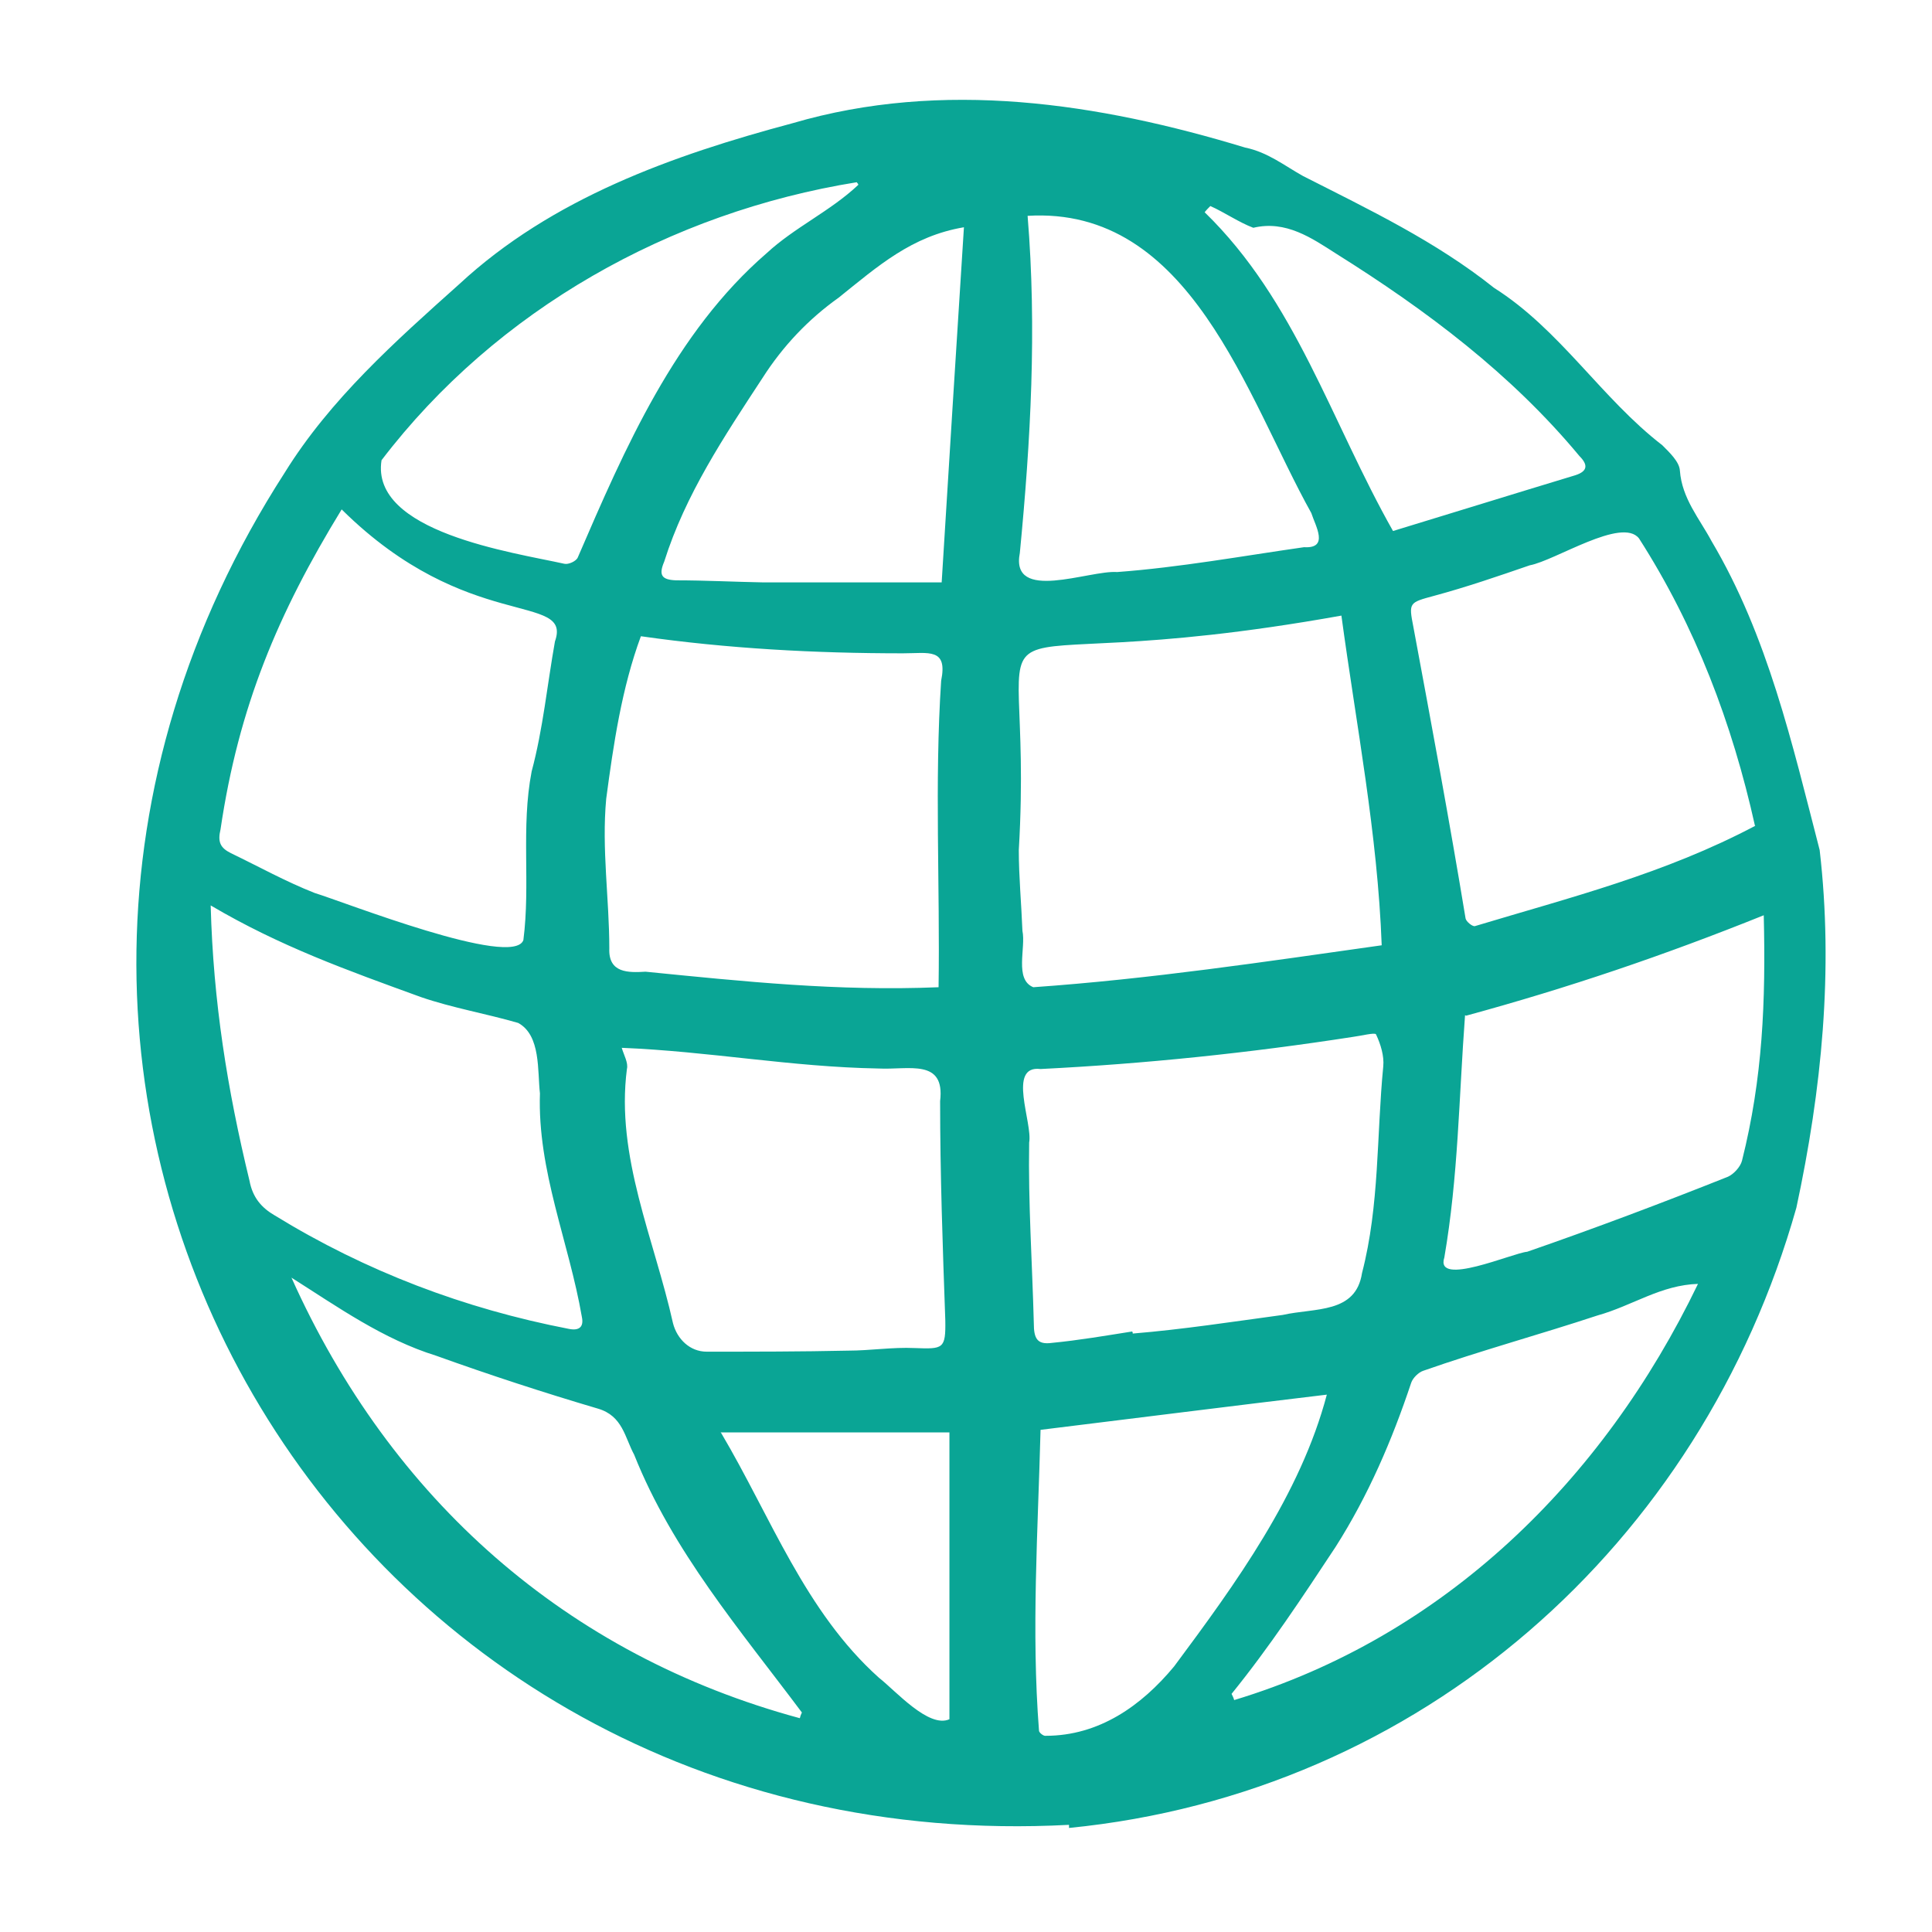
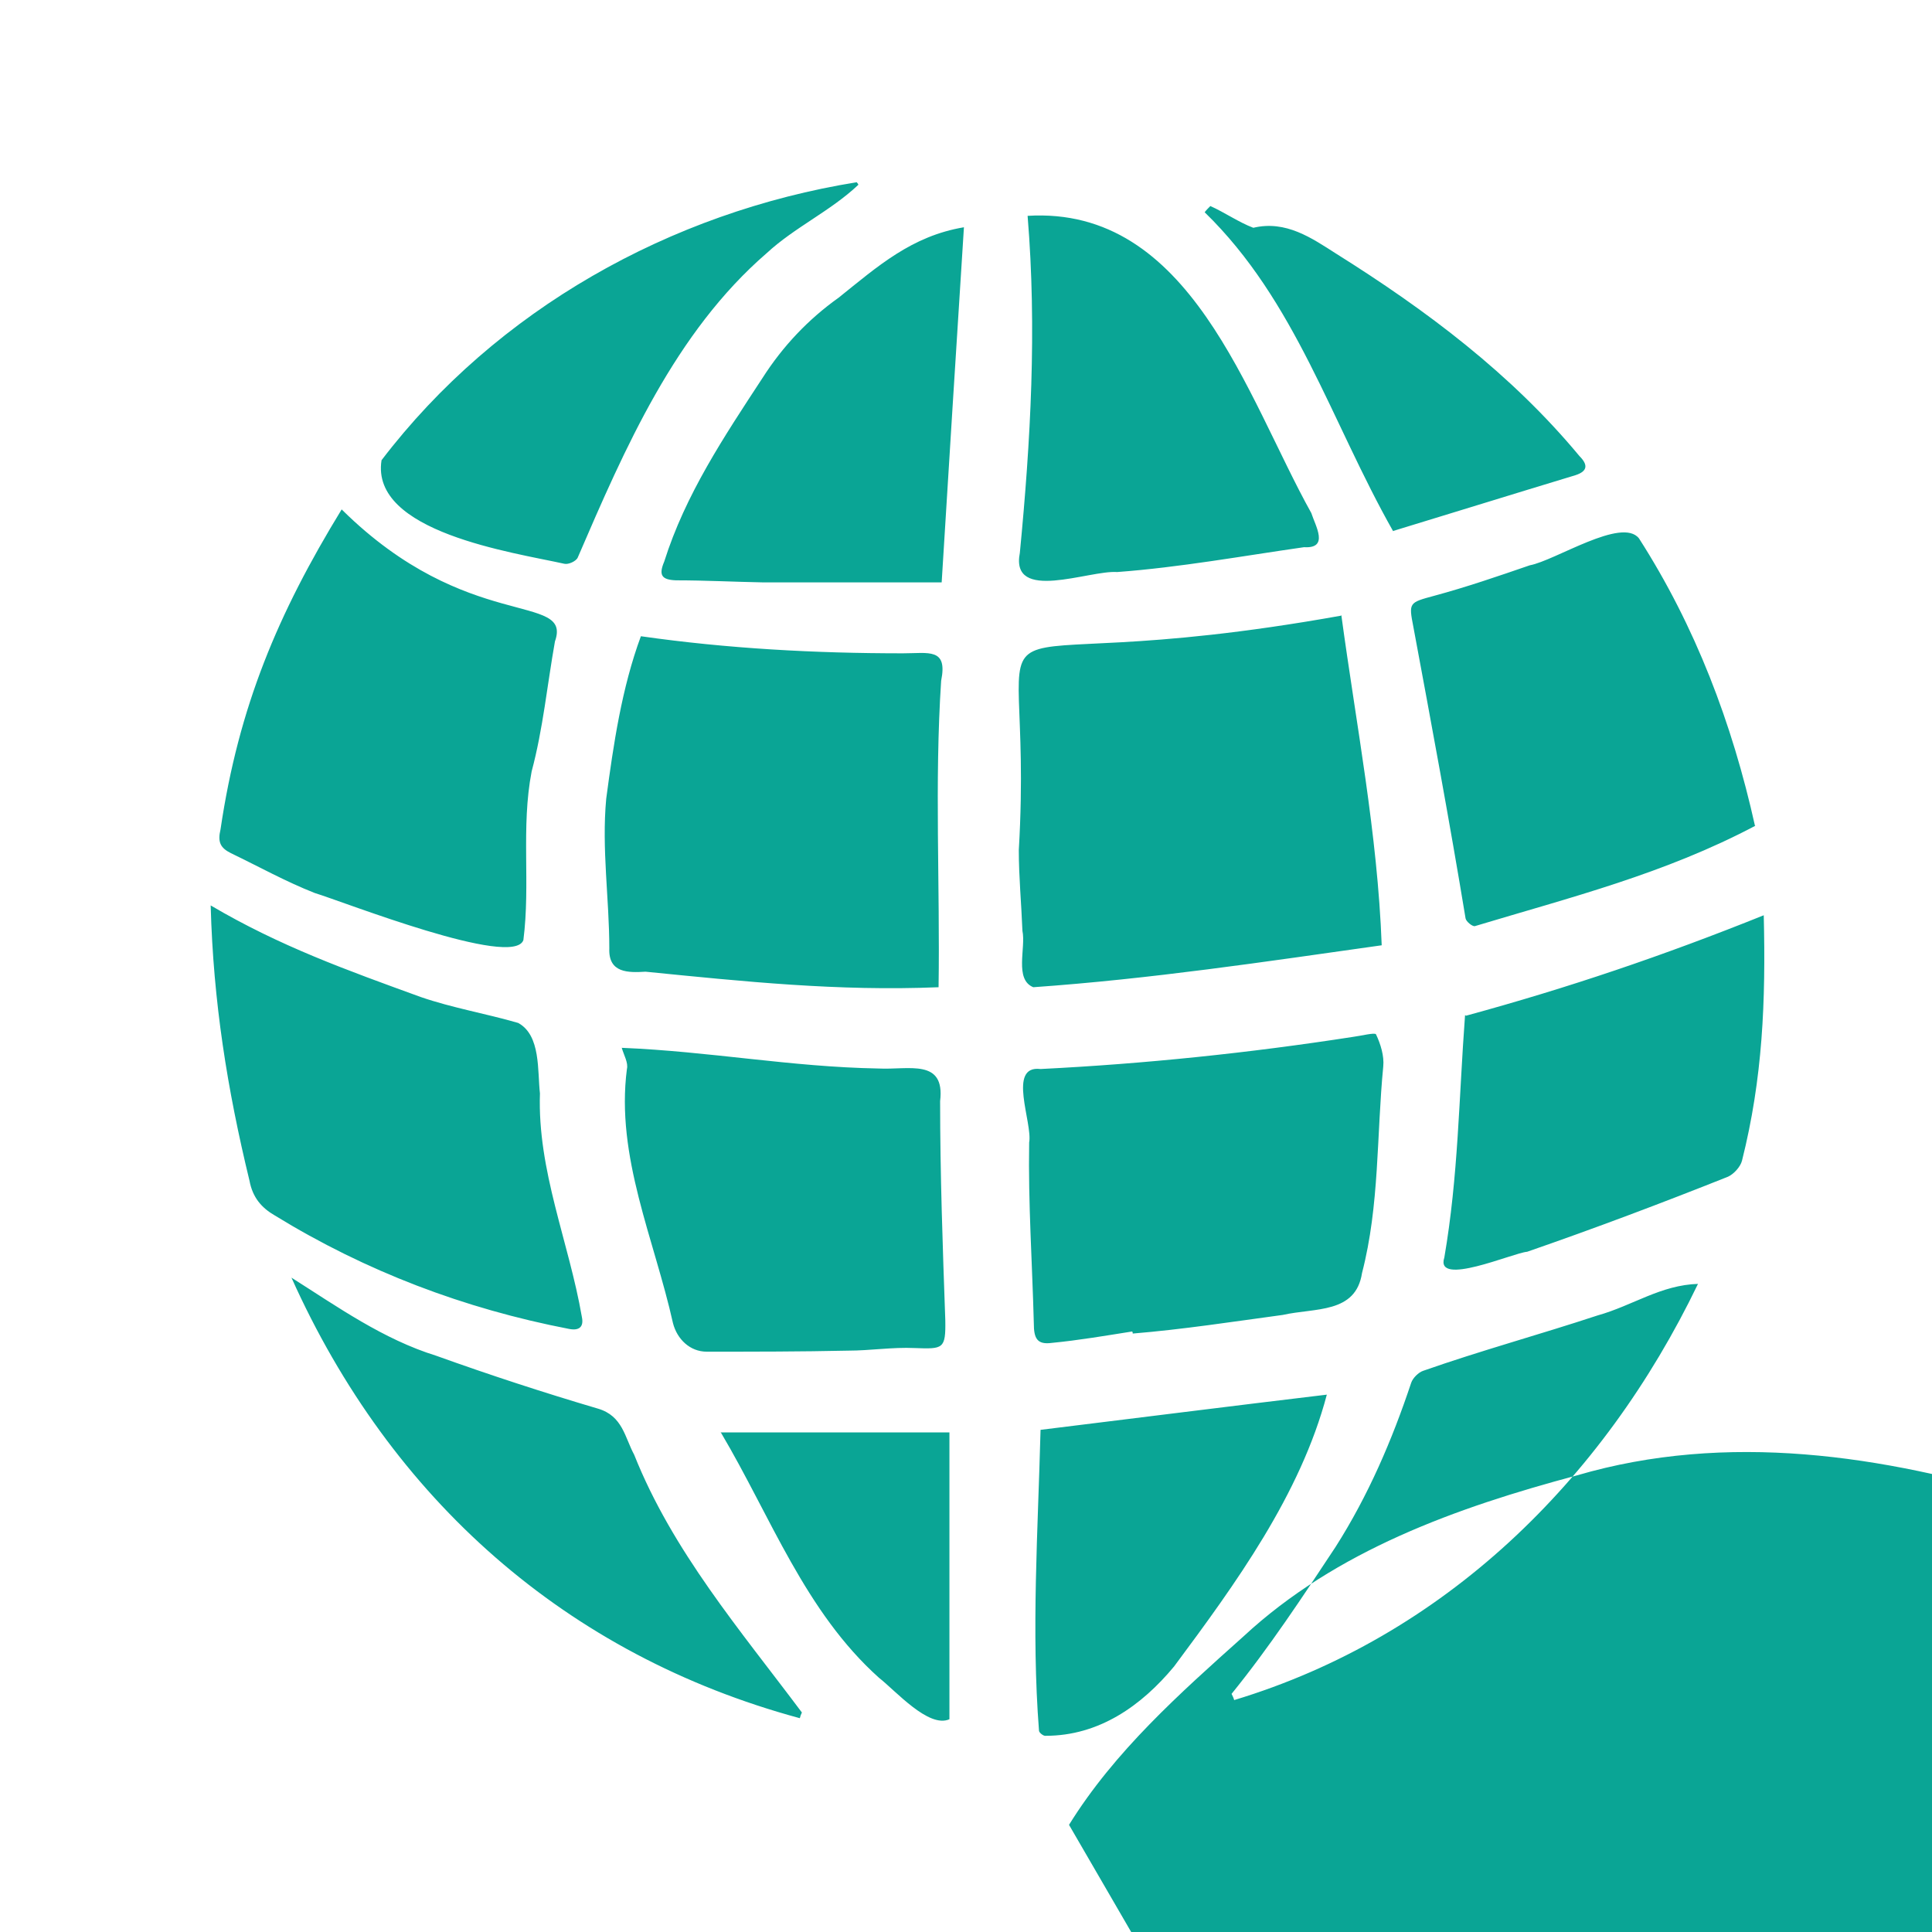
<svg xmlns="http://www.w3.org/2000/svg" version="1.1" viewBox="0 0 373.2 373.2">
  <defs>
    <style>
      .cls-1 {
        fill: #0aa595;
      }
    </style>
  </defs>
  <g>
    <g id="Calque_1">
-       <path class="cls-1" d="M206.5,352.5C65.2,360-21.9,210.7,55,91.3c8.8-14.2,21.4-25.4,33.7-36.4,17.9-16.6,41.2-24.9,64.4-31.1,29-8.5,59.1-3.9,87.4,4.7,4.4.9,7.6,3.5,11.2,5.5,12.8,6.5,25.6,12.6,36.9,21.6,12.8,8.1,20.7,21.3,32.5,30.4,1.4,1.4,3.3,3.2,3.4,4.9.4,5.4,3.8,9.3,6.1,13.6,10.9,18.4,15.6,39.2,20.9,59.7,2.7,23.2.4,46.3-4.5,69.1-18.4,65.1-72.6,113.1-140.5,119.8,0-.2,0-.4,0-.6h0ZM259.2,118.9c-79.1,14.2-59.1-10.9-62.4,45.3,0,5.2.5,10.4.7,15.6.7,3.3-1.6,9.4,2.1,10.9,22.7-1.6,44.6-4.9,67.3-8.1-.8-21.6-4.9-42.4-7.8-63.8ZM181.3,190.8c.3-19.7-.8-39.6.5-59.3,1.3-6.4-2.4-5.3-7.4-5.3-16.9,0-33.8-.9-50.6-3.3-3.7,10-5.3,20.9-6.7,31.4-.9,9.7.6,19.3.6,28.9-.2,4.8,3.7,4.7,7,4.5,19.1,1.9,37.1,3.8,56.6,3h0ZM66,98.4c-12.3,20.1-19.9,38.1-23.4,61.8-.6,2.5,0,3.6,2,4.6,5.4,2.6,10.6,5.5,16.2,7.7,5.6,1.7,38.3,14.6,40.3,9.1,1.4-10.9-.5-21.7,1.6-32.6,2.2-8.2,3-16.7,4.5-25.1,3.4-9.6-16.9-1.5-41.1-25.4h0ZM40.7,175c.5,18.5,3.2,35.4,7.5,53.1.6,3.2,2.3,5.2,4.9,6.7,17.6,10.8,36.6,18,56.8,21.9,2,.4,2.9-.4,2.5-2.3-2.5-14.5-8.6-28.2-8.1-43.2-.5-4.3.2-11.2-4.2-13.6-6.2-1.8-12.7-2.9-18.8-5-14.3-5.2-27.2-9.8-40.6-17.7h0ZM218.8,257.4c0,0,0,.2,0,.2,9.7-.8,19.4-2.3,29-3.6,6.2-1.4,14.1-.2,15.3-8.1,3.4-13.1,2.8-26.6,4.1-39.9.2-2-.5-4.3-1.4-6.2-.2-.4-2.9.3-4.5.5-20,3.1-40.2,5.2-60.3,6.2-6.5-.8-1.5,10.4-2.2,14.2-.2,11.7.6,23.3.9,34.9,0,2.9.6,4.2,3.5,3.8,5.2-.5,10.4-1.4,15.5-2.2ZM339,159.5c-4.4-19.8-11.5-38.5-22.4-55.5-3.3-4.2-16.2,4.3-21.1,5.2-6.1,2.1-12.2,4.2-18.5,5.9-4.8,1.3-4.9,1.3-4,5.9,3.5,18.8,7,37.6,10.1,56.4.1.6,1.3,1.6,1.8,1.5,18.6-5.6,36.6-10.1,54.2-19.4h0ZM120.1,202.4c.4,1.4,1.3,2.9,1,4.1-2.2,16.9,5.3,32.9,8.9,49.1.8,3.1,3.3,5.5,6.5,5.5,9.1,0,18.2,0,27.3-.2,4.3,0,8.6-.7,12.9-.5,5.5.2,6,.2,5.9-5.4-.5-14.1-1-28.2-1-42.3,1-8.3-6.1-6-11.9-6.3-17-.3-32.5-3.3-49.7-4h0ZM283,196.1c-1.2,16.1-1.3,31.1-4,46.8-1.9,5.8,13.3-.9,16-1.1,13-4.5,26-9.4,38.8-14.5,1.1-.5,2.4-1.9,2.7-3.1,4-15.9,4.6-30.8,4.2-47.4-19.4,7.8-37.7,14-57.5,19.4h0ZM198.5,41.7c1.8,21.8.6,43.4-1.5,65.1-1.9,9.7,13.4,3.3,18.8,3.7,12.1-.9,24.2-3.1,36.1-4.8,4.9.3,2.2-4.1,1.4-6.6-12.5-22.4-23.3-59.4-54.9-57.4h0ZM181.9,112.5c1.4-22.7,2.8-45.1,4.3-68.6-10.1,1.7-16.6,7.5-24.2,13.6-5.9,4.2-10.8,9.4-14.7,15.5-7.4,11.3-14.9,22.5-19,35.5-1.1,2.6-.5,3.5,2.3,3.6,5.6,0,11.3.3,16.9.4,11.4,0,22.8,0,34.3,0h0ZM56.3,246.8c19.2,42.8,53.1,72.9,98.2,85.1.1-.4.2-.7.4-1.1-11.9-15.9-25-31.2-32.4-49.8-1.8-3.3-2.2-7.5-7-8.9-10.5-3.1-20.9-6.5-31.2-10.2-10.3-3.2-19-9.4-28-15.1h0ZM165.8,35.7c0-.2-.2-.3-.3-.5-36,5.8-69.6,24.6-91.8,53.7-2.2,13.9,25.4,17.8,35.3,20,.8.2,2.3-.5,2.6-1.2,9.1-21.1,18.8-43.5,36.5-58.8,5.4-5,12.3-8.1,17.7-13.2h0ZM201,276.2c-.5,19.5-1.8,38.8-.3,58.1,0,.4.9,1.1,1.3,1,10.3,0,18.5-5.8,24.8-13.4,11.9-16,24.4-33.2,29.5-52.5-18.4,2.2-36.6,4.5-55.3,6.8h0ZM328.1,248c-7.3.2-12.7,4.2-19.5,6.1-11.2,3.7-22.6,6.8-33.7,10.7-.9.3-2,1.4-2.3,2.3-3.7,11.1-8.3,21.8-14.6,31.7-6.4,9.7-12.8,19.4-20.1,28.4.2.4.4.8.5,1.2,40.4-12.2,71.2-42.2,89.6-80.4h0ZM269,102.6c11.5-3.5,23.4-7.2,35.3-10.8,2.5-.8,2.4-2.1.8-3.7-13.2-15.9-29.6-28.2-47-39.1-4.7-3-9.7-6.5-16-5-2.7-1-5.6-3-8.3-4.2-.4.4-.8.8-1.1,1.2,17.6,17.1,24.4,40.4,36.4,61.6h0ZM139.3,276.8c9.6,16.2,16.2,34.5,30.5,47.3,3.2,2.5,9.6,9.8,13.6,8v-55.4h-44.2Z" />
+       <path class="cls-1" d="M206.5,352.5c8.8-14.2,21.4-25.4,33.7-36.4,17.9-16.6,41.2-24.9,64.4-31.1,29-8.5,59.1-3.9,87.4,4.7,4.4.9,7.6,3.5,11.2,5.5,12.8,6.5,25.6,12.6,36.9,21.6,12.8,8.1,20.7,21.3,32.5,30.4,1.4,1.4,3.3,3.2,3.4,4.9.4,5.4,3.8,9.3,6.1,13.6,10.9,18.4,15.6,39.2,20.9,59.7,2.7,23.2.4,46.3-4.5,69.1-18.4,65.1-72.6,113.1-140.5,119.8,0-.2,0-.4,0-.6h0ZM259.2,118.9c-79.1,14.2-59.1-10.9-62.4,45.3,0,5.2.5,10.4.7,15.6.7,3.3-1.6,9.4,2.1,10.9,22.7-1.6,44.6-4.9,67.3-8.1-.8-21.6-4.9-42.4-7.8-63.8ZM181.3,190.8c.3-19.7-.8-39.6.5-59.3,1.3-6.4-2.4-5.3-7.4-5.3-16.9,0-33.8-.9-50.6-3.3-3.7,10-5.3,20.9-6.7,31.4-.9,9.7.6,19.3.6,28.9-.2,4.8,3.7,4.7,7,4.5,19.1,1.9,37.1,3.8,56.6,3h0ZM66,98.4c-12.3,20.1-19.9,38.1-23.4,61.8-.6,2.5,0,3.6,2,4.6,5.4,2.6,10.6,5.5,16.2,7.7,5.6,1.7,38.3,14.6,40.3,9.1,1.4-10.9-.5-21.7,1.6-32.6,2.2-8.2,3-16.7,4.5-25.1,3.4-9.6-16.9-1.5-41.1-25.4h0ZM40.7,175c.5,18.5,3.2,35.4,7.5,53.1.6,3.2,2.3,5.2,4.9,6.7,17.6,10.8,36.6,18,56.8,21.9,2,.4,2.9-.4,2.5-2.3-2.5-14.5-8.6-28.2-8.1-43.2-.5-4.3.2-11.2-4.2-13.6-6.2-1.8-12.7-2.9-18.8-5-14.3-5.2-27.2-9.8-40.6-17.7h0ZM218.8,257.4c0,0,0,.2,0,.2,9.7-.8,19.4-2.3,29-3.6,6.2-1.4,14.1-.2,15.3-8.1,3.4-13.1,2.8-26.6,4.1-39.9.2-2-.5-4.3-1.4-6.2-.2-.4-2.9.3-4.5.5-20,3.1-40.2,5.2-60.3,6.2-6.5-.8-1.5,10.4-2.2,14.2-.2,11.7.6,23.3.9,34.9,0,2.9.6,4.2,3.5,3.8,5.2-.5,10.4-1.4,15.5-2.2ZM339,159.5c-4.4-19.8-11.5-38.5-22.4-55.5-3.3-4.2-16.2,4.3-21.1,5.2-6.1,2.1-12.2,4.2-18.5,5.9-4.8,1.3-4.9,1.3-4,5.9,3.5,18.8,7,37.6,10.1,56.4.1.6,1.3,1.6,1.8,1.5,18.6-5.6,36.6-10.1,54.2-19.4h0ZM120.1,202.4c.4,1.4,1.3,2.9,1,4.1-2.2,16.9,5.3,32.9,8.9,49.1.8,3.1,3.3,5.5,6.5,5.5,9.1,0,18.2,0,27.3-.2,4.3,0,8.6-.7,12.9-.5,5.5.2,6,.2,5.9-5.4-.5-14.1-1-28.2-1-42.3,1-8.3-6.1-6-11.9-6.3-17-.3-32.5-3.3-49.7-4h0ZM283,196.1c-1.2,16.1-1.3,31.1-4,46.8-1.9,5.8,13.3-.9,16-1.1,13-4.5,26-9.4,38.8-14.5,1.1-.5,2.4-1.9,2.7-3.1,4-15.9,4.6-30.8,4.2-47.4-19.4,7.8-37.7,14-57.5,19.4h0ZM198.5,41.7c1.8,21.8.6,43.4-1.5,65.1-1.9,9.7,13.4,3.3,18.8,3.7,12.1-.9,24.2-3.1,36.1-4.8,4.9.3,2.2-4.1,1.4-6.6-12.5-22.4-23.3-59.4-54.9-57.4h0ZM181.9,112.5c1.4-22.7,2.8-45.1,4.3-68.6-10.1,1.7-16.6,7.5-24.2,13.6-5.9,4.2-10.8,9.4-14.7,15.5-7.4,11.3-14.9,22.5-19,35.5-1.1,2.6-.5,3.5,2.3,3.6,5.6,0,11.3.3,16.9.4,11.4,0,22.8,0,34.3,0h0ZM56.3,246.8c19.2,42.8,53.1,72.9,98.2,85.1.1-.4.2-.7.4-1.1-11.9-15.9-25-31.2-32.4-49.8-1.8-3.3-2.2-7.5-7-8.9-10.5-3.1-20.9-6.5-31.2-10.2-10.3-3.2-19-9.4-28-15.1h0ZM165.8,35.7c0-.2-.2-.3-.3-.5-36,5.8-69.6,24.6-91.8,53.7-2.2,13.9,25.4,17.8,35.3,20,.8.2,2.3-.5,2.6-1.2,9.1-21.1,18.8-43.5,36.5-58.8,5.4-5,12.3-8.1,17.7-13.2h0ZM201,276.2c-.5,19.5-1.8,38.8-.3,58.1,0,.4.9,1.1,1.3,1,10.3,0,18.5-5.8,24.8-13.4,11.9-16,24.4-33.2,29.5-52.5-18.4,2.2-36.6,4.5-55.3,6.8h0ZM328.1,248c-7.3.2-12.7,4.2-19.5,6.1-11.2,3.7-22.6,6.8-33.7,10.7-.9.3-2,1.4-2.3,2.3-3.7,11.1-8.3,21.8-14.6,31.7-6.4,9.7-12.8,19.4-20.1,28.4.2.4.4.8.5,1.2,40.4-12.2,71.2-42.2,89.6-80.4h0ZM269,102.6c11.5-3.5,23.4-7.2,35.3-10.8,2.5-.8,2.4-2.1.8-3.7-13.2-15.9-29.6-28.2-47-39.1-4.7-3-9.7-6.5-16-5-2.7-1-5.6-3-8.3-4.2-.4.4-.8.8-1.1,1.2,17.6,17.1,24.4,40.4,36.4,61.6h0ZM139.3,276.8c9.6,16.2,16.2,34.5,30.5,47.3,3.2,2.5,9.6,9.8,13.6,8v-55.4h-44.2Z" />
    </g>
  </g>
</svg>